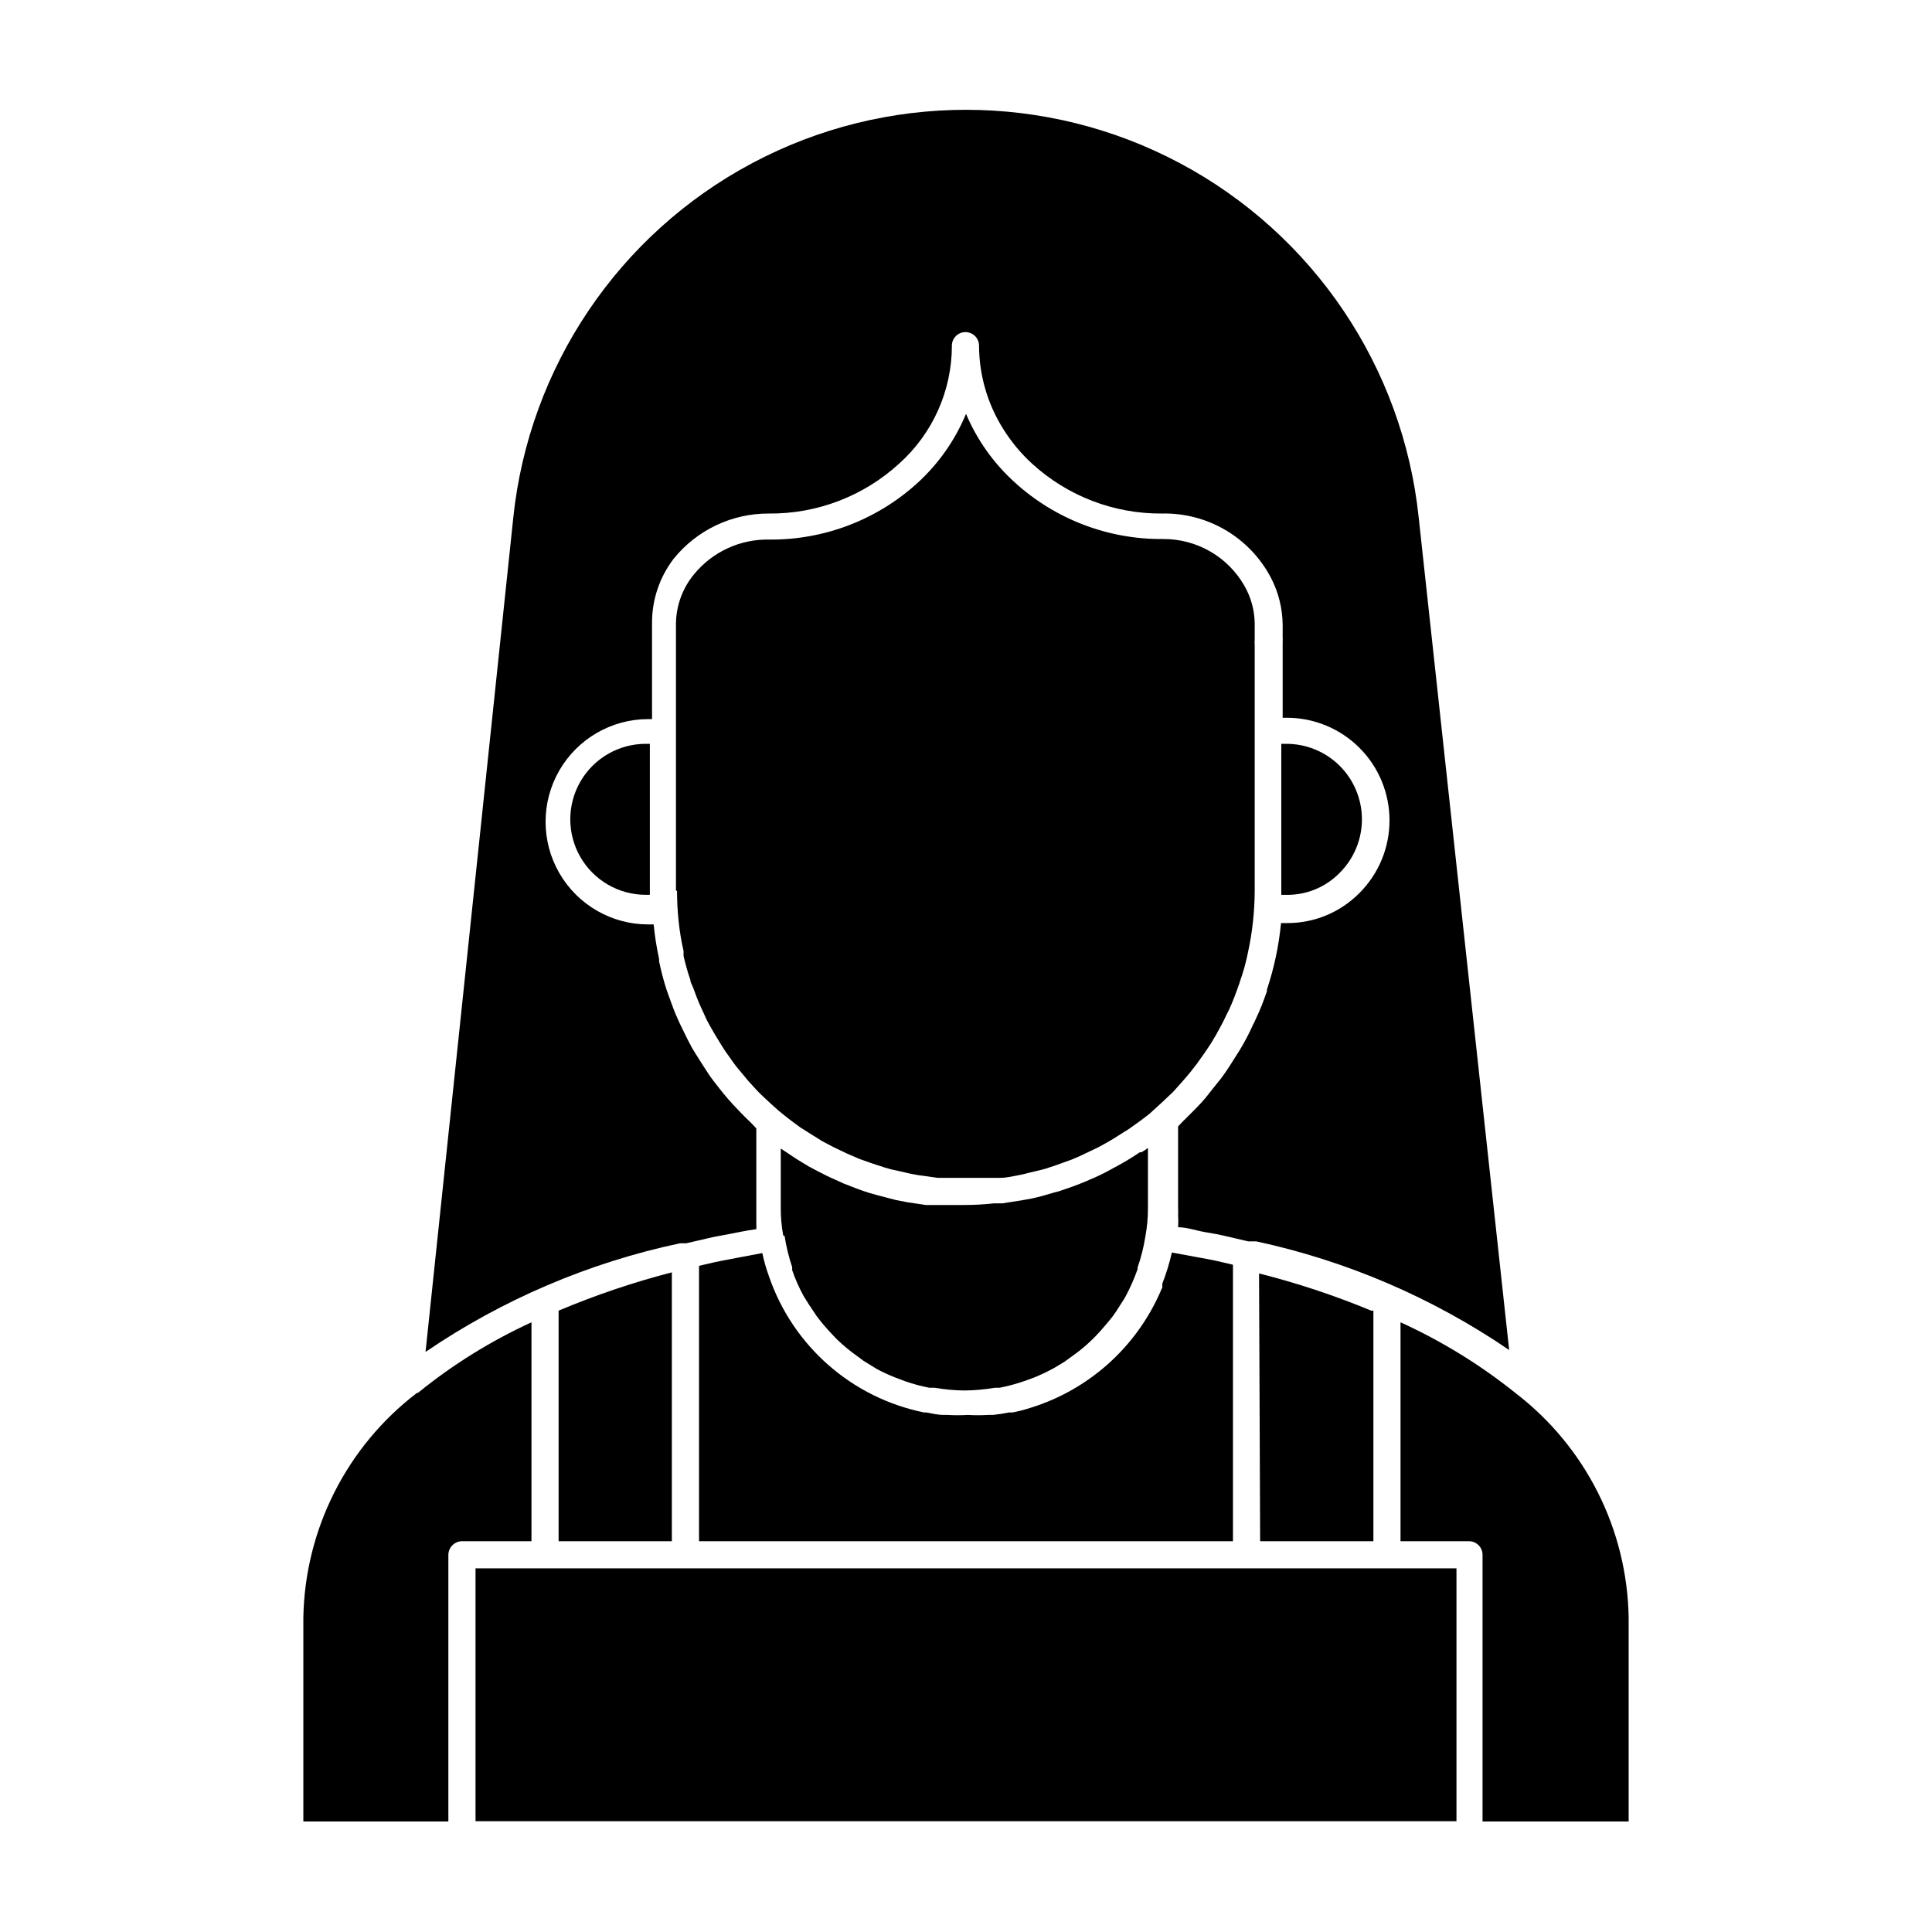
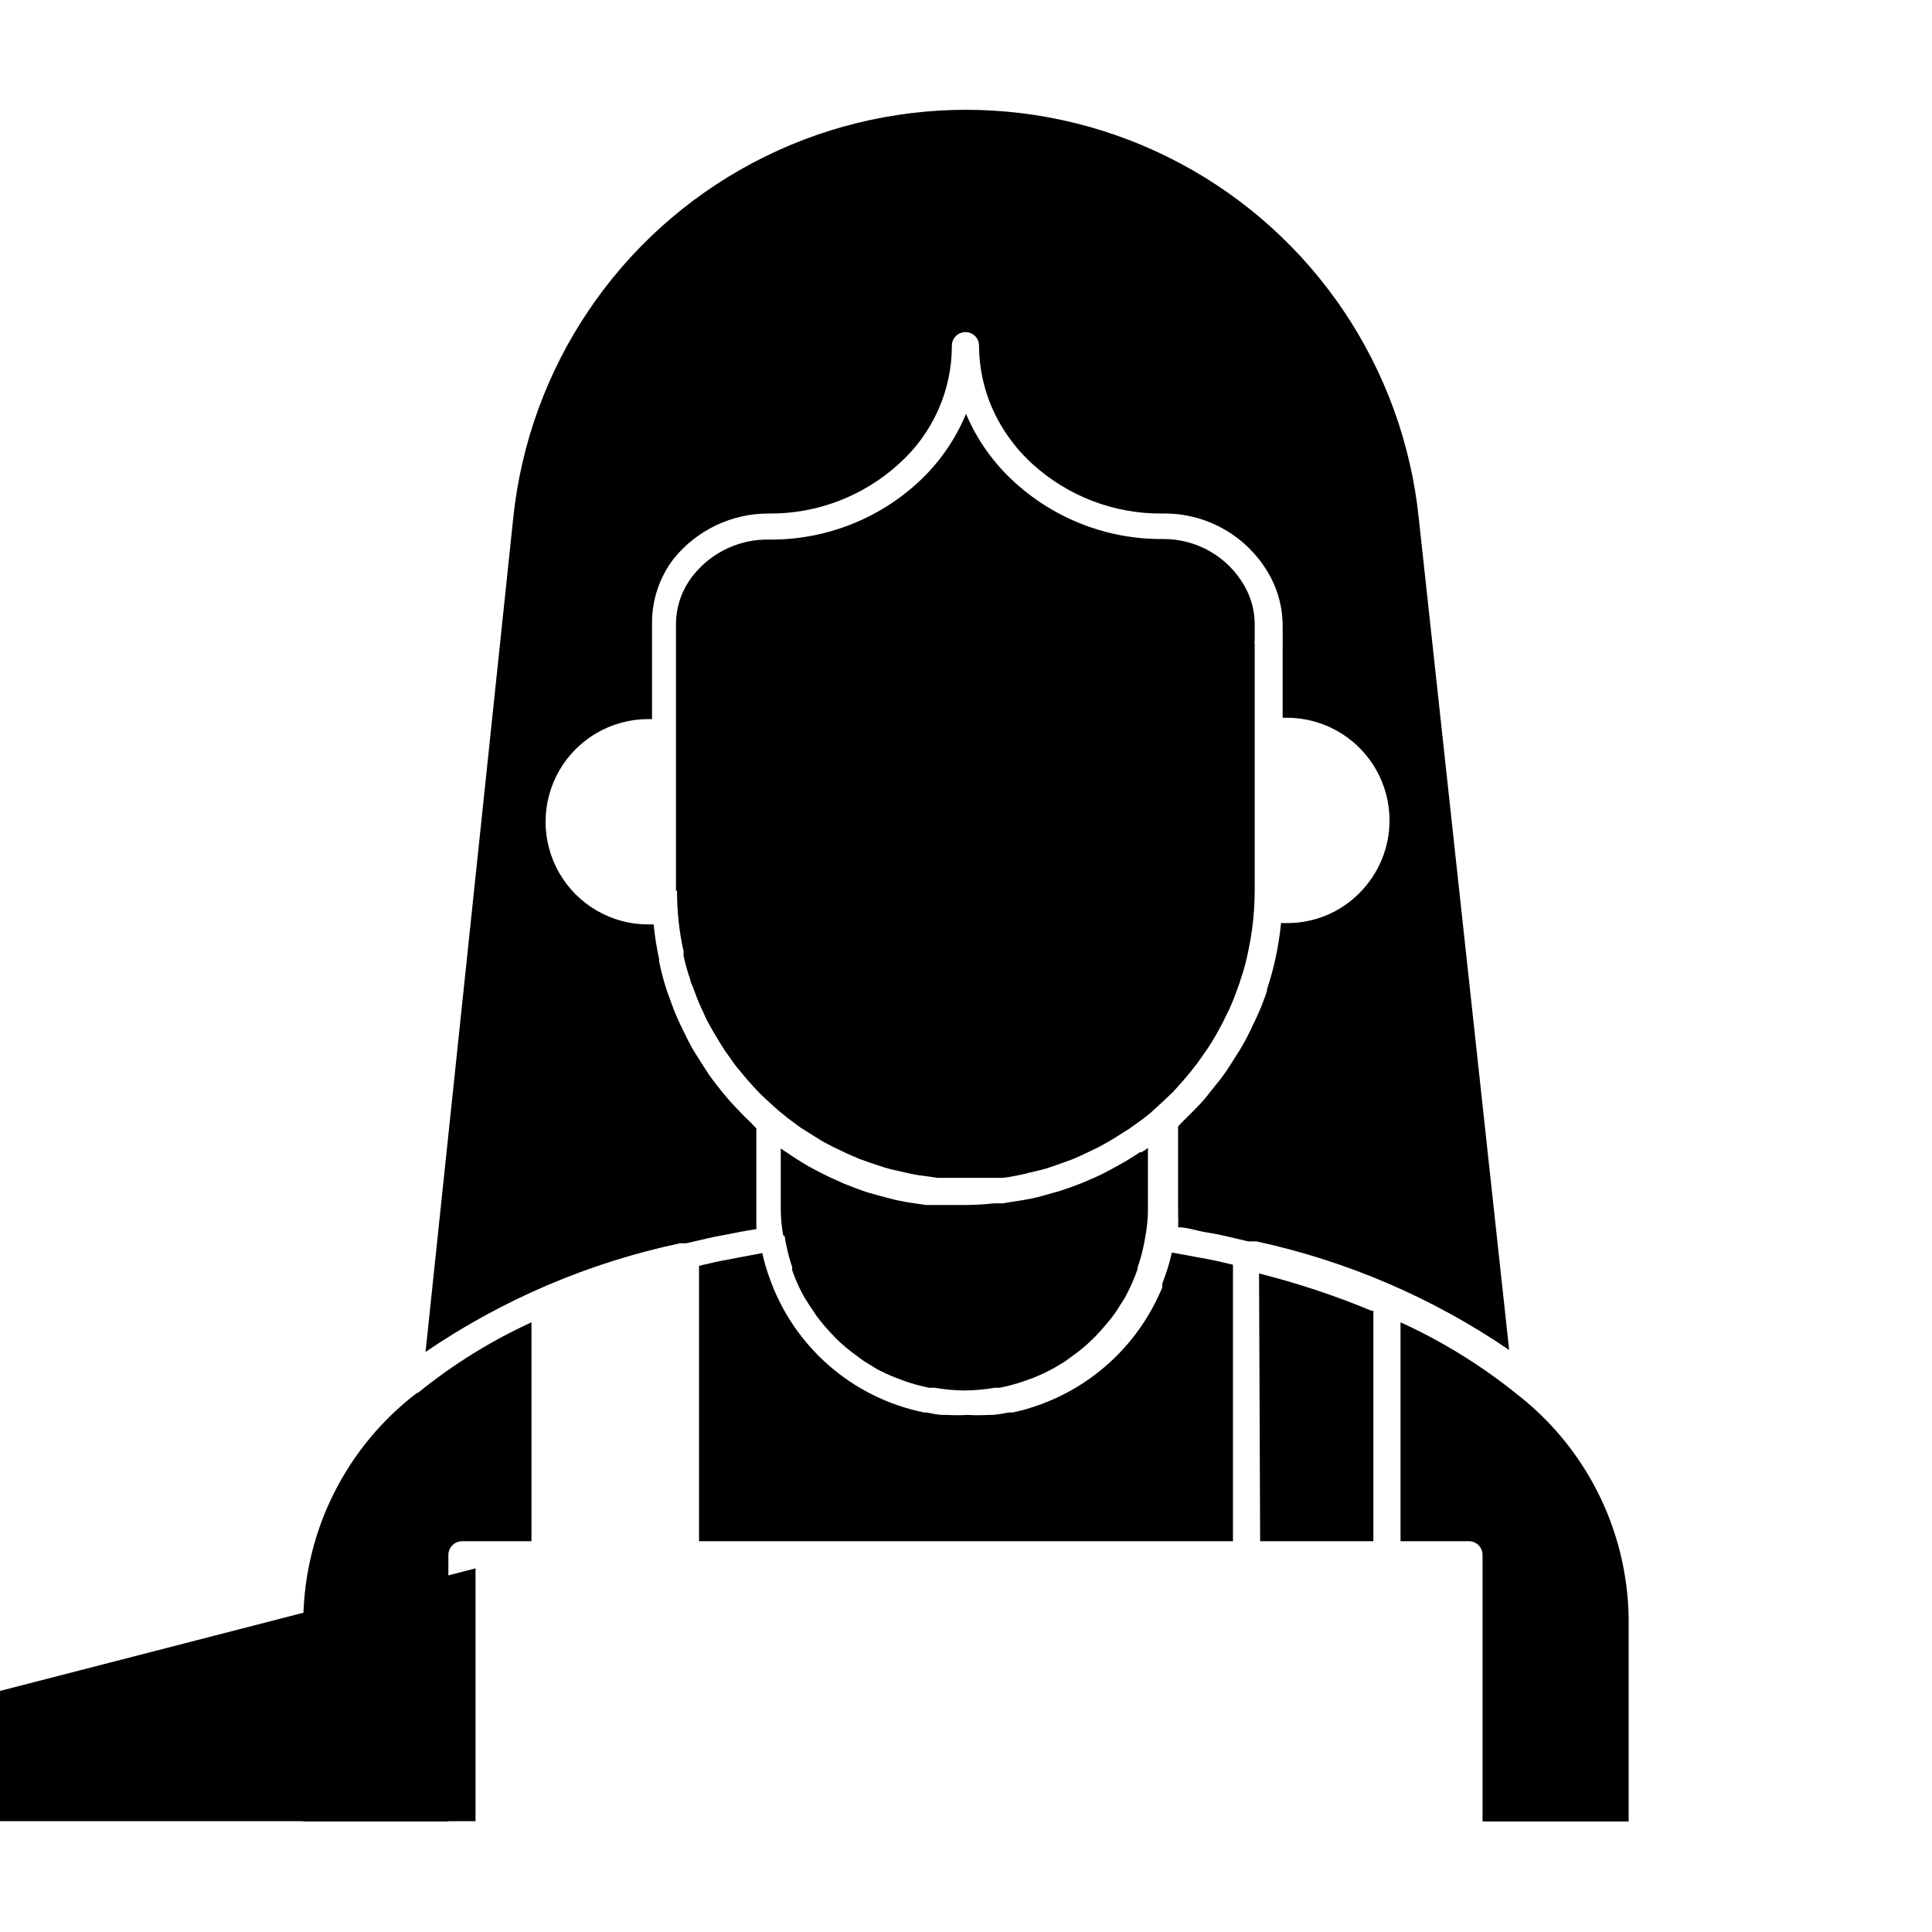
<svg xmlns="http://www.w3.org/2000/svg" fill="#000000" width="800px" height="800px" version="1.1" viewBox="144 144 512 512">
  <g>
    <path d="m351.92 471.54c0.441 2.809 1.113 5.578 2.016 8.277v0.793c0.789 2.309 1.777 4.547 2.949 6.691 0.434 0.793 1.008 1.582 1.512 2.445l2.016 3.023c1.242 1.668 2.59 3.254 4.031 4.754l1.297 1.367h-0.004c1.707 1.645 3.535 3.16 5.473 4.531l1.656 1.223 3.383 2.086-0.004 0.004c1.609 0.871 3.266 1.637 4.969 2.305l2.664 1.008-0.004-0.004c2.094 0.73 4.234 1.305 6.406 1.73h1.441c2.613 0.457 5.262 0.695 7.914 0.719 2.68-0.027 5.352-0.266 7.992-0.719h1.297-0.004c2.246-0.449 4.461-1.051 6.621-1.801l2.375-0.863c1.824-0.738 3.602-1.578 5.328-2.519l2.879-1.727 3.168-2.305c1.336-1 2.609-2.082 3.812-3.238 0.863-0.793 1.656-1.656 2.445-2.519 0.793-0.863 1.941-2.231 2.879-3.383 0.938-1.152 1.941-2.734 2.879-4.246s0.719-1.078 1.008-1.656h0.004c1.234-2.316 2.293-4.719 3.164-7.195v-0.434c0.949-2.738 1.648-5.555 2.09-8.418 0.43-2.375 0.648-4.785 0.645-7.199v-16.051c-0.547 0.426-1.125 0.812-1.727 1.152h-0.434c-1.918 1.297-3.934 2.519-6.047 3.672l-1.078 0.574h0.004c-2 1.137-4.066 2.148-6.191 3.023l-0.793 0.359c-2.375 1.008-4.82 1.871-7.199 2.664l-1.367 0.359c-1.941 0.574-3.887 1.152-5.902 1.582l-2.375 0.434-5.469 0.863h-2.231c-2.578 0.289-5.176 0.434-7.773 0.434h-7.629-2.664l-4.82-0.719-3.023-0.574-4.68-1.223-2.59-0.719c-2.231-0.719-4.461-1.582-6.621-2.445l-2.375-1.078c-1.512-0.648-2.949-1.367-4.461-2.16l-2.445-1.297c-1.367-0.863-2.809-1.656-4.176-2.59l-2.16-1.441-1.078-0.719v15.836-0.008c-0.004 2.414 0.211 4.82 0.648 7.195z" />
    <path d="m477.95 552.44h30.012v-61.105h-0.574c-9.656-4.004-19.59-7.301-29.727-9.859z" />
    <path d="m575.61 626.71v-53.977c-0.363-23.375-11.395-45.297-29.941-59.523-9.352-7.508-19.602-13.816-30.516-18.785v58.012h18.137c0.953 0 1.867 0.379 2.543 1.055 0.676 0.672 1.055 1.59 1.055 2.543v70.676z" />
    <path d="m333.28 478.52-4.031 0.938v72.98h141.5v-73.27l-4.031-0.938c-1.801-0.434-3.672-0.719-5.543-1.078l-6.621-1.223h0.004c-0.637 2.793-1.477 5.535-2.519 8.203-0.031 0.359-0.031 0.723 0 1.082-0.199 0.344-0.367 0.707-0.504 1.078-6.465 14.797-19.051 26.043-34.477 30.805-1.555 0.508-3.141 0.918-4.75 1.223h-0.938 0.004c-1.402 0.293-2.82 0.508-4.246 0.648h-1.227c-1.797 0.109-3.598 0.109-5.394 0-1.801 0.109-3.602 0.109-5.398 0h-1.008c-1.582 0-3.094-0.359-4.606-0.648h-0.578c-19.109-3.859-34.746-17.551-41.098-35.984-0.75-2.043-1.352-4.133-1.797-6.262l-6.477 1.223c-2.449 0.504-4.32 0.793-6.262 1.223z" />
    <path d="m519.98 281.24c-4.152-39.914-27.883-75.148-63.309-94-35.43-18.855-77.91-18.855-113.34 0-35.426 18.852-59.16 54.086-63.312 94l-23.246 221.03c20.395-13.891 43.301-23.668 67.438-28.789h1.656l5.902-1.367c1.801-0.434 3.672-0.719 5.469-1.078 1.801-0.359 4.606-0.938 7.199-1.297l-0.004-0.004c0.039-0.332 0.039-0.672 0-1.004v-4.102-21.594l-1.441-1.512c-1.152-1.078-2.231-2.16-3.312-3.312-1.078-1.152-1.801-1.871-2.664-2.879-0.863-1.008-1.941-2.305-2.879-3.527s-1.582-2.016-2.305-3.094c-0.719-1.078-1.727-2.664-2.59-4.031-0.863-1.367-1.297-2.016-1.871-3.023-0.574-1.008-1.656-3.168-2.445-4.82-0.793-1.656-0.863-1.727-1.223-2.59-0.938-2.016-1.656-4.031-2.375-6.047l-0.648-1.801h0.004c-0.812-2.5-1.488-5.047-2.016-7.629v-0.648 0.004c-0.664-3.016-1.145-6.07-1.438-9.141h-1.441c-9.719 0-18.699-5.188-23.559-13.605-4.859-8.418-4.859-18.789 0-27.203 4.859-8.418 13.84-13.605 23.559-13.605h1.008v-25.262c-0.07-6.238 1.957-12.324 5.758-17.273 6.152-7.594 15.418-11.988 25.191-11.945 12.742 0.125 25.062-4.582 34.477-13.172 8.926-7.961 14.031-19.352 14.035-31.309 0-1.988 1.609-3.598 3.598-3.598 0.953 0 1.867 0.379 2.543 1.051 0.676 0.676 1.055 1.594 1.055 2.547 0.027 7.852 2.273 15.535 6.477 22.168 2.113 3.379 4.684 6.457 7.629 9.141 9.395 8.574 21.684 13.281 34.402 13.172 5.898-0.129 11.711 1.387 16.793 4.375 5.086 2.984 9.238 7.328 12 12.535 2.039 3.891 3.125 8.207 3.164 12.598v3.383c0.035 0.359 0.035 0.719 0 1.078v20.152h1.082c7.227-0.008 14.16 2.859 19.27 7.973 5.109 5.109 7.977 12.043 7.965 19.273-0.008 7.227-2.894 14.152-8.02 19.25-5.078 5.117-12.008 7.973-19.215 7.914h-1.512c-0.582 6-1.836 11.918-3.742 17.637 0.031 0.141 0.031 0.289 0 0.43-0.863 2.519-1.801 4.965-2.879 7.199-0.234 0.562-0.5 1.117-0.793 1.652-0.883 1.973-1.867 3.894-2.953 5.758-0.434 0.793-1.008 1.656-1.512 2.445-0.504 0.793-1.871 3.023-2.879 4.461-1.008 1.441-1.441 2.016-2.231 2.949-0.793 0.938-1.871 2.375-2.809 3.527s-1.871 2.16-2.879 3.168l-2.809 2.809c-0.648 0.574-1.152 1.223-1.801 1.871v21.594h0.008c0.031 0.602 0.031 1.203 0 1.801 0.07 1.102 0.07 2.207 0 3.312 2.375 0 4.606 0.863 7.199 1.297 2.59 0.434 3.742 0.648 5.543 1.078l5.828 1.367h2.156c23.984 5.176 46.742 14.953 67.008 28.789z" />
    <path d="m323.42 380.13c0 2.719 0.145 5.434 0.434 8.133 0.281 2.617 0.711 5.211 1.297 7.773v1.297c0.48 2.144 1.078 4.258 1.797 6.332 0 0.719 0.504 1.367 0.719 2.016 0.648 1.801 1.297 3.527 2.086 5.254 0.793 1.727 0.793 1.656 1.152 2.519s1.512 2.949 2.375 4.391c0.863 1.441 1.078 1.801 1.656 2.734 0.773 1.293 1.617 2.543 2.519 3.742 0.648 0.938 1.297 1.871 2.016 2.734l2.879 3.453 2.231 2.445c1.152 1.223 2.375 2.305 3.598 3.453l2.16 1.941 2.59 2.086 3.094 2.305 2.734 1.727 3.238 2.016 3.023 1.582 3.312 1.582 3.312 1.441 3.238 1.152 3.527 1.152v0.008c1.133 0.355 2.289 0.645 3.457 0.863l3.453 0.793c1.355 0.285 2.723 0.5 4.102 0.648l3.023 0.434h7.199 7.199 2.305c1.656 0 3.312-0.434 4.894-0.719 1.582-0.289 1.871-0.434 2.734-0.648 0.863-0.215 2.949-0.648 4.391-1.078l2.59-0.863 4.391-1.582 2.16-0.938 4.68-2.231 1.582-0.863c1.727-0.938 3.453-2.016 5.109-3.094l1.508-0.941c1.871-1.297 3.742-2.664 5.543-4.102l3.383-3.094 2.809-2.664 2.445-2.734c1.008-1.152 1.941-2.231 2.809-3.383l-0.004-0.004c0.691-0.828 1.344-1.691 1.941-2.59 1.008-1.391 1.941-2.758 2.809-4.102l1.367-2.305c0.938-1.656 1.871-3.383 2.664-5.109l0.863-1.727c0.938-2.086 1.727-4.176 2.445-6.262 0.152-0.348 0.273-0.711 0.359-1.082 0.883-2.461 1.578-4.988 2.09-7.555 1.18-5.391 1.781-10.891 1.797-16.41v-65.281c-0.066-0.332-0.066-0.672 0-1.008v-4.461c-0.027-3.539-0.969-7.008-2.734-10.074-2.172-3.797-5.32-6.945-9.113-9.121-3.797-2.176-8.102-3.301-12.477-3.262-14.527 0.125-28.566-5.25-39.297-15.039-5.566-5.035-9.965-11.227-12.883-18.137-2.883 6.957-7.258 13.195-12.812 18.277-10.73 9.793-24.77 15.168-39.297 15.043-7.66-0.164-14.973 3.176-19.863 9.07-3.121 3.711-4.852 8.395-4.894 13.242v70.676z" />
-     <path d="m499.03 375.31c3.789-3.769 5.91-8.898 5.894-14.242s-2.172-10.461-5.981-14.207c-3.812-3.746-8.965-5.812-14.309-5.738h-1.078v40.016h1.078c5.402 0.152 10.621-1.961 14.395-5.828z" />
-     <path d="m270.02 559.63h259.96v67.008h-259.96z" />
+     <path d="m270.02 559.63v67.008h-259.96z" />
    <path d="m254.4 513.21c-18.559 14.227-29.613 36.141-30.012 59.523v53.977h38.434v-70.676c0.035-1.973 1.625-3.559 3.598-3.598h18.426v-58.012c-10.75 4.93-20.832 11.191-30.016 18.641z" />
-     <path d="m315.14 341.12c-7.148 0-13.754 3.812-17.328 10.004-3.574 6.191-3.574 13.816 0 20.008 3.574 6.191 10.18 10.004 17.328 10.004h1.078v-0.719-0.359-38.938z" />
-     <path d="m322.05 552.44v-71.254c-10.238 2.644-20.27 6.039-30.012 10.148v61.105z" />
  </g>
</svg>